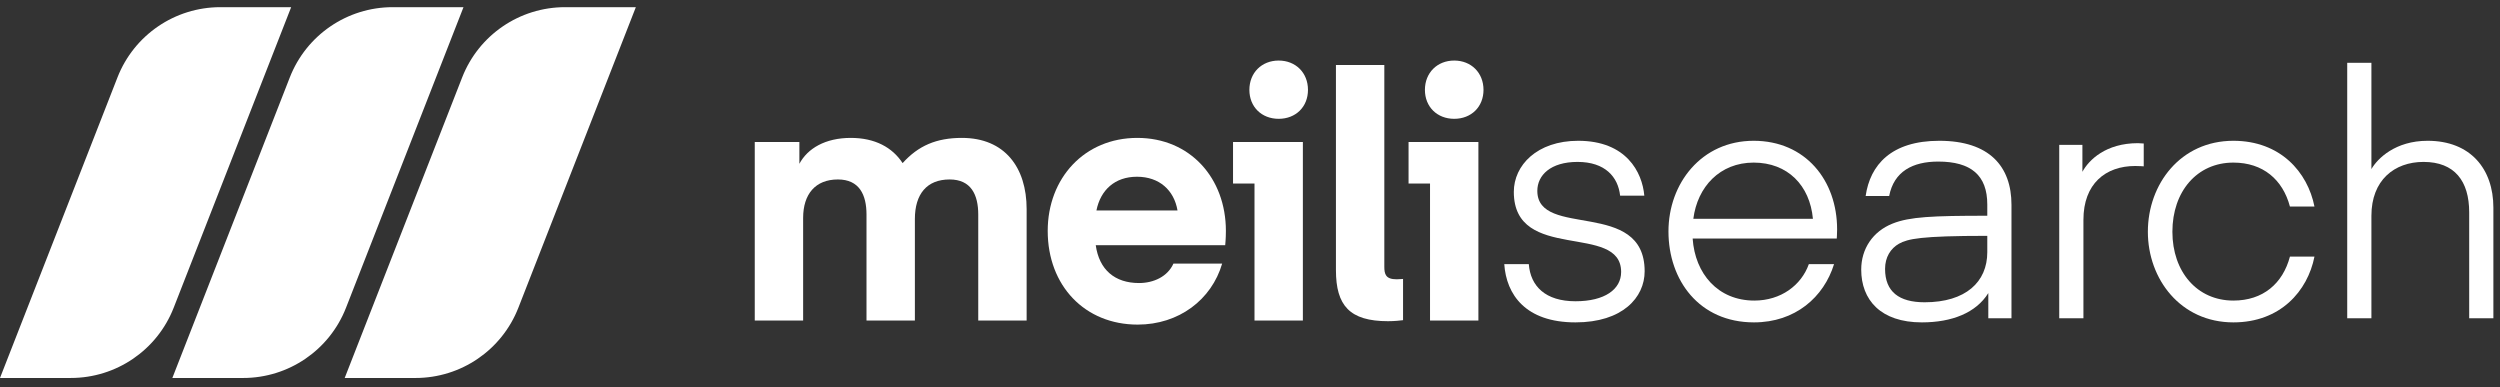
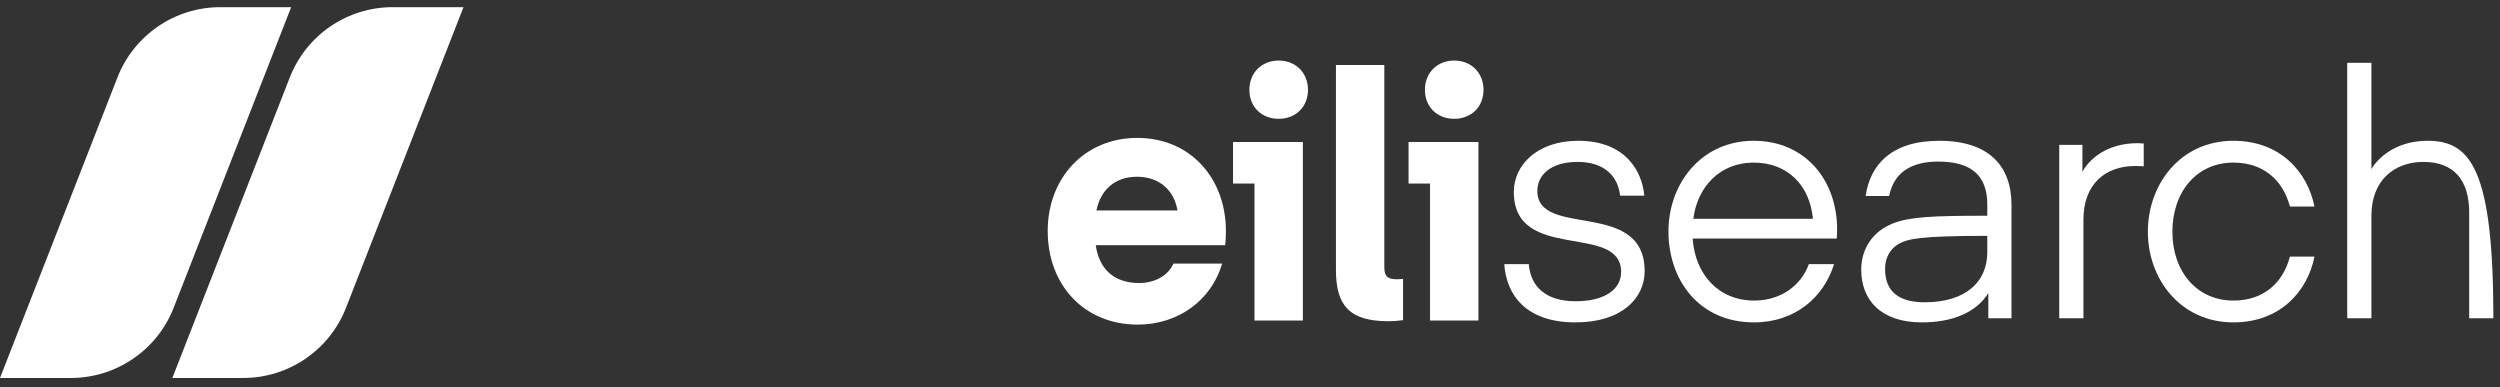
<svg xmlns="http://www.w3.org/2000/svg" width="213" height="33" viewBox="0 0 213 33" fill="none">
  <rect x="0" y="0" width="213" height="33" fill="#333333" stroke="none" />
-   <path d="M77.948 18.657C77.948 16.538 78.964 15.29 80.909 15.29C82.738 15.29 83.347 16.596 83.347 18.28V27.308H87.469V17.815C87.469 14.274 85.611 11.749 81.954 11.749C79.777 11.749 78.238 12.416 76.903 13.897C76.032 12.561 74.552 11.749 72.491 11.749C70.314 11.749 68.804 12.648 68.107 13.955V12.097H64.305V27.308H68.427V18.57C68.427 16.538 69.472 15.29 71.388 15.29C73.216 15.29 73.826 16.596 73.826 18.28V27.308H77.948V18.657Z" fill="white" />
  <path d="M104.388 20.892C104.388 20.892 104.446 20.341 104.446 19.673C104.446 15.174 101.398 11.749 96.899 11.749C92.4 11.749 89.265 15.174 89.265 19.673C89.265 24.347 92.429 27.656 96.928 27.656C100.44 27.656 103.227 25.537 104.127 22.46H99.976C99.483 23.563 98.292 24.115 97.044 24.115C94.983 24.115 93.648 22.983 93.358 20.892H104.388ZM96.87 15.058C98.786 15.058 100.034 16.219 100.324 17.932H93.416C93.764 16.19 94.983 15.058 96.87 15.058Z" fill="white" />
  <path d="M105.054 15.638H106.883V27.308H111.005V12.097H105.054V15.638ZM108.944 10.123C110.395 10.123 111.44 9.107 111.44 7.656C111.44 6.204 110.395 5.159 108.944 5.159C107.492 5.159 106.447 6.204 106.447 7.656C106.447 9.107 107.492 10.123 108.944 10.123Z" fill="white" />
  <path d="M119.54 23.766C119.424 23.766 119.25 23.795 118.989 23.795C118.06 23.795 117.944 23.36 117.944 22.721V5.537H113.822V23.012C113.822 26.03 114.983 27.366 118.263 27.366C118.815 27.366 119.337 27.308 119.54 27.279V23.766Z" fill="white" />
  <path d="M120.009 15.638H121.838V27.308H125.96V12.097H120.009V15.638ZM123.899 10.123C125.35 10.123 126.395 9.107 126.395 7.656C126.395 6.204 125.35 5.159 123.899 5.159C122.448 5.159 121.403 6.204 121.403 7.656C121.403 9.107 122.448 10.123 123.899 10.123Z" fill="white" />
  <path d="M134.231 27.467C138.237 27.467 140.124 25.348 140.124 23.113C140.124 16.901 130.98 20.355 130.98 16.262C130.98 14.927 132.112 13.795 134.405 13.795C136.756 13.795 137.859 15.072 138.034 16.669H140.095C139.92 14.666 138.556 11.995 134.463 11.995C130.951 11.995 128.977 14.085 128.977 16.349C128.977 22.416 138.121 18.933 138.121 23.171C138.121 24.651 136.727 25.667 134.231 25.667C131.676 25.667 130.399 24.39 130.254 22.503H128.164C128.338 25.087 129.964 27.467 134.231 27.467Z" fill="white" />
  <path d="M156.493 20.326C156.493 20.326 156.522 19.862 156.522 19.542C156.522 15.362 153.822 11.995 149.41 11.995C144.969 11.995 142.153 15.624 142.153 19.717C142.153 23.868 144.765 27.467 149.439 27.467C152.951 27.467 155.39 25.319 156.261 22.503H154.113C153.474 24.303 151.732 25.609 149.468 25.609C146.362 25.609 144.417 23.316 144.214 20.326H156.493ZM149.41 13.853C152.313 13.853 154.2 15.798 154.461 18.642H144.272C144.62 15.914 146.536 13.853 149.41 13.853Z" fill="white" />
  <path d="M169.317 20.094V21.487C169.317 24.013 167.488 25.754 163.976 25.754C161.798 25.754 160.608 24.855 160.608 22.91C160.608 21.923 161.073 21.168 161.798 20.762C162.553 20.355 163.569 20.094 169.317 20.094ZM163.743 27.467C166.298 27.467 168.359 26.654 169.404 24.971V27.119H171.378V17.452C171.378 14.172 169.491 11.995 165.224 11.995C161.131 11.995 159.331 14.056 158.954 16.698H160.957C161.363 14.608 162.96 13.766 165.137 13.766C167.923 13.766 169.317 14.927 169.317 17.423V18.381C164.643 18.381 162.698 18.468 161.247 19.049C159.563 19.717 158.576 21.197 158.576 22.968C158.576 25.551 160.231 27.467 163.743 27.467Z" fill="white" />
  <path d="M182.646 12.227C182.646 12.227 182.297 12.198 182.152 12.198C179.423 12.198 177.972 13.621 177.421 14.637V12.343H175.447V27.119H177.508V18.73C177.508 15.653 179.394 14.143 181.92 14.143C182.297 14.143 182.646 14.172 182.646 14.172V12.227Z" fill="white" />
  <path d="M182.998 19.746C182.998 23.78 185.784 27.467 190.284 27.467C194.289 27.467 196.612 24.797 197.192 21.865H195.102C194.493 24.158 192.809 25.609 190.284 25.609C187.178 25.609 185.088 23.142 185.088 19.746C185.088 16.32 187.178 13.853 190.284 13.853C192.809 13.853 194.493 15.304 195.102 17.598H197.192C196.612 14.666 194.289 11.995 190.284 11.995C185.784 11.995 182.998 15.682 182.998 19.746Z" fill="white" />
-   <path d="M202.044 5.348H199.983V27.119H202.044V18.381C202.044 15.362 203.989 13.795 206.486 13.795C209.127 13.795 210.375 15.42 210.375 18.091V27.119H212.436V17.685C212.436 14.404 210.492 11.995 206.834 11.995C204.076 11.995 202.567 13.505 202.044 14.404V5.348Z" fill="white" />
+   <path d="M202.044 5.348H199.983V27.119H202.044V18.381C202.044 15.362 203.989 13.795 206.486 13.795C209.127 13.795 210.375 15.42 210.375 18.091V27.119H212.436C212.436 14.404 210.492 11.995 206.834 11.995C204.076 11.995 202.567 13.505 202.044 14.404V5.348Z" fill="white" />
  <path d="M0 32.203L10.009 6.595C11.419 2.986 14.898 0.611 18.772 0.611H24.807L14.798 26.22C13.387 29.828 9.909 32.203 6.034 32.203H0Z" fill="white" />
  <path d="M14.684 32.204L24.692 6.595C26.103 2.987 29.581 0.611 33.456 0.611H39.49L29.481 26.22C28.071 29.828 24.592 32.204 20.718 32.204H14.684Z" fill="white" />
-   <path d="M29.368 32.204L39.377 6.595C40.787 2.987 44.266 0.611 48.14 0.611H54.174L44.165 26.22C42.755 29.828 39.277 32.204 35.402 32.204H29.368Z" fill="white" />
</svg>